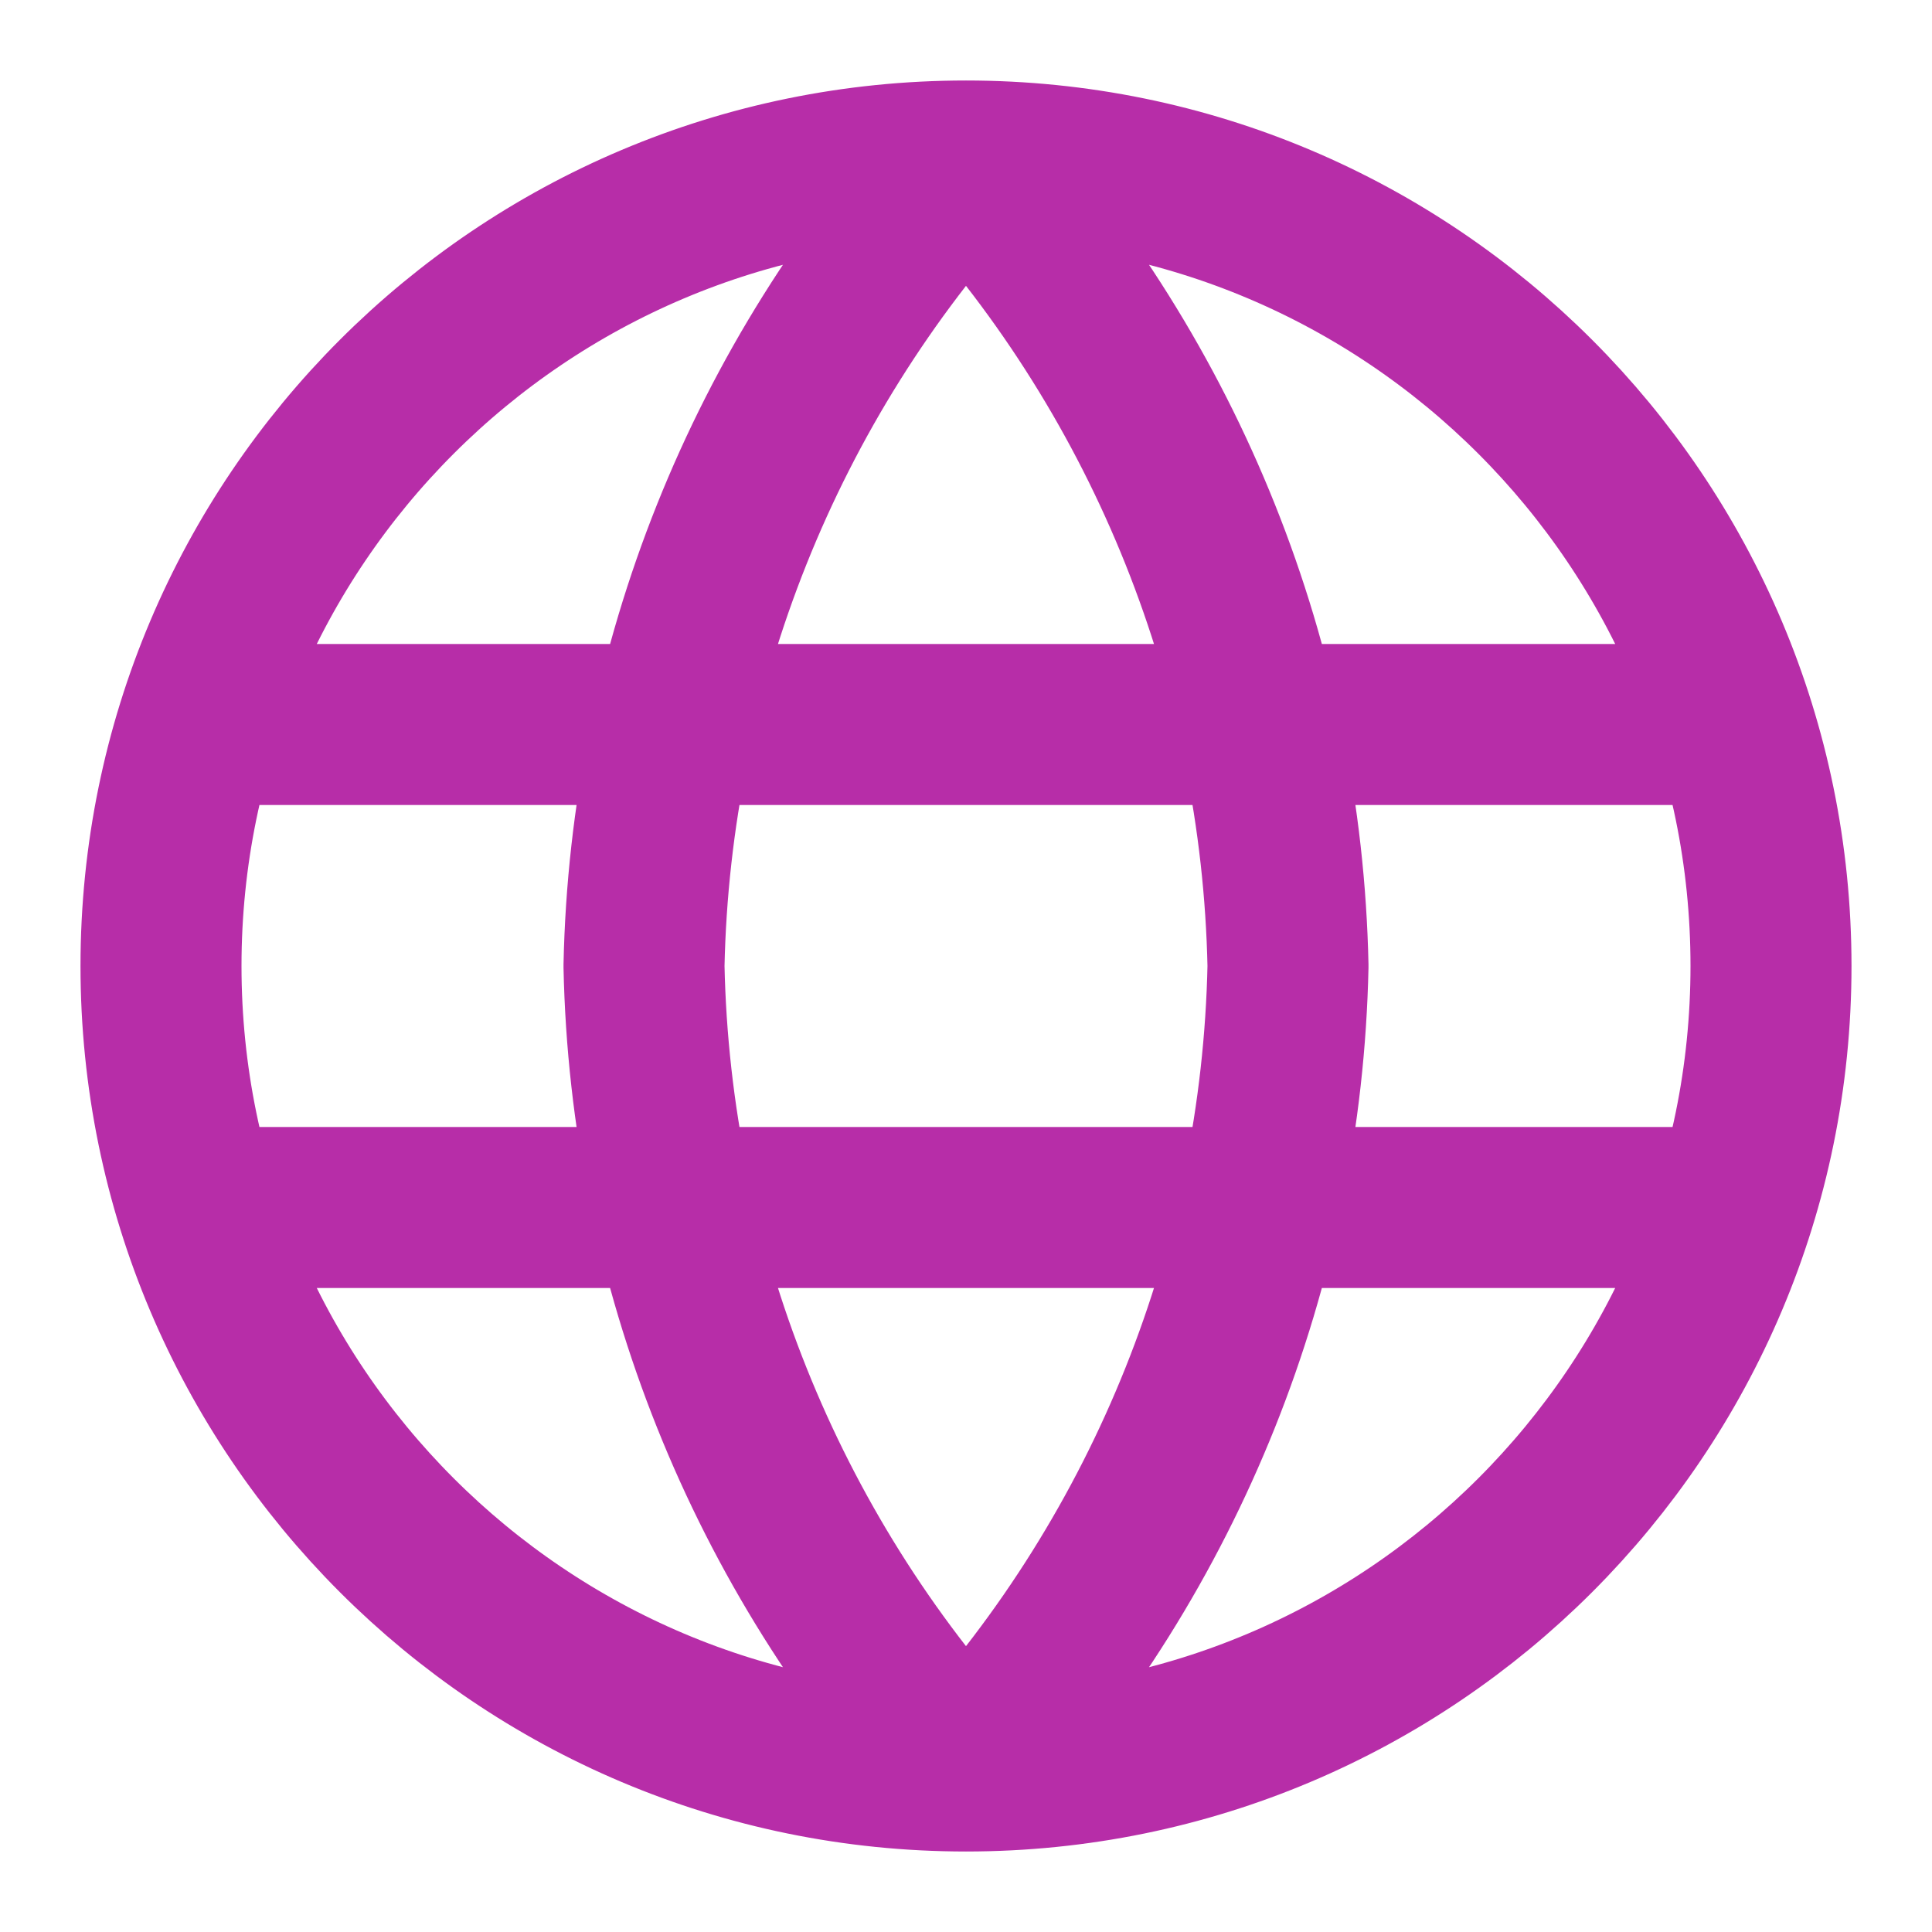
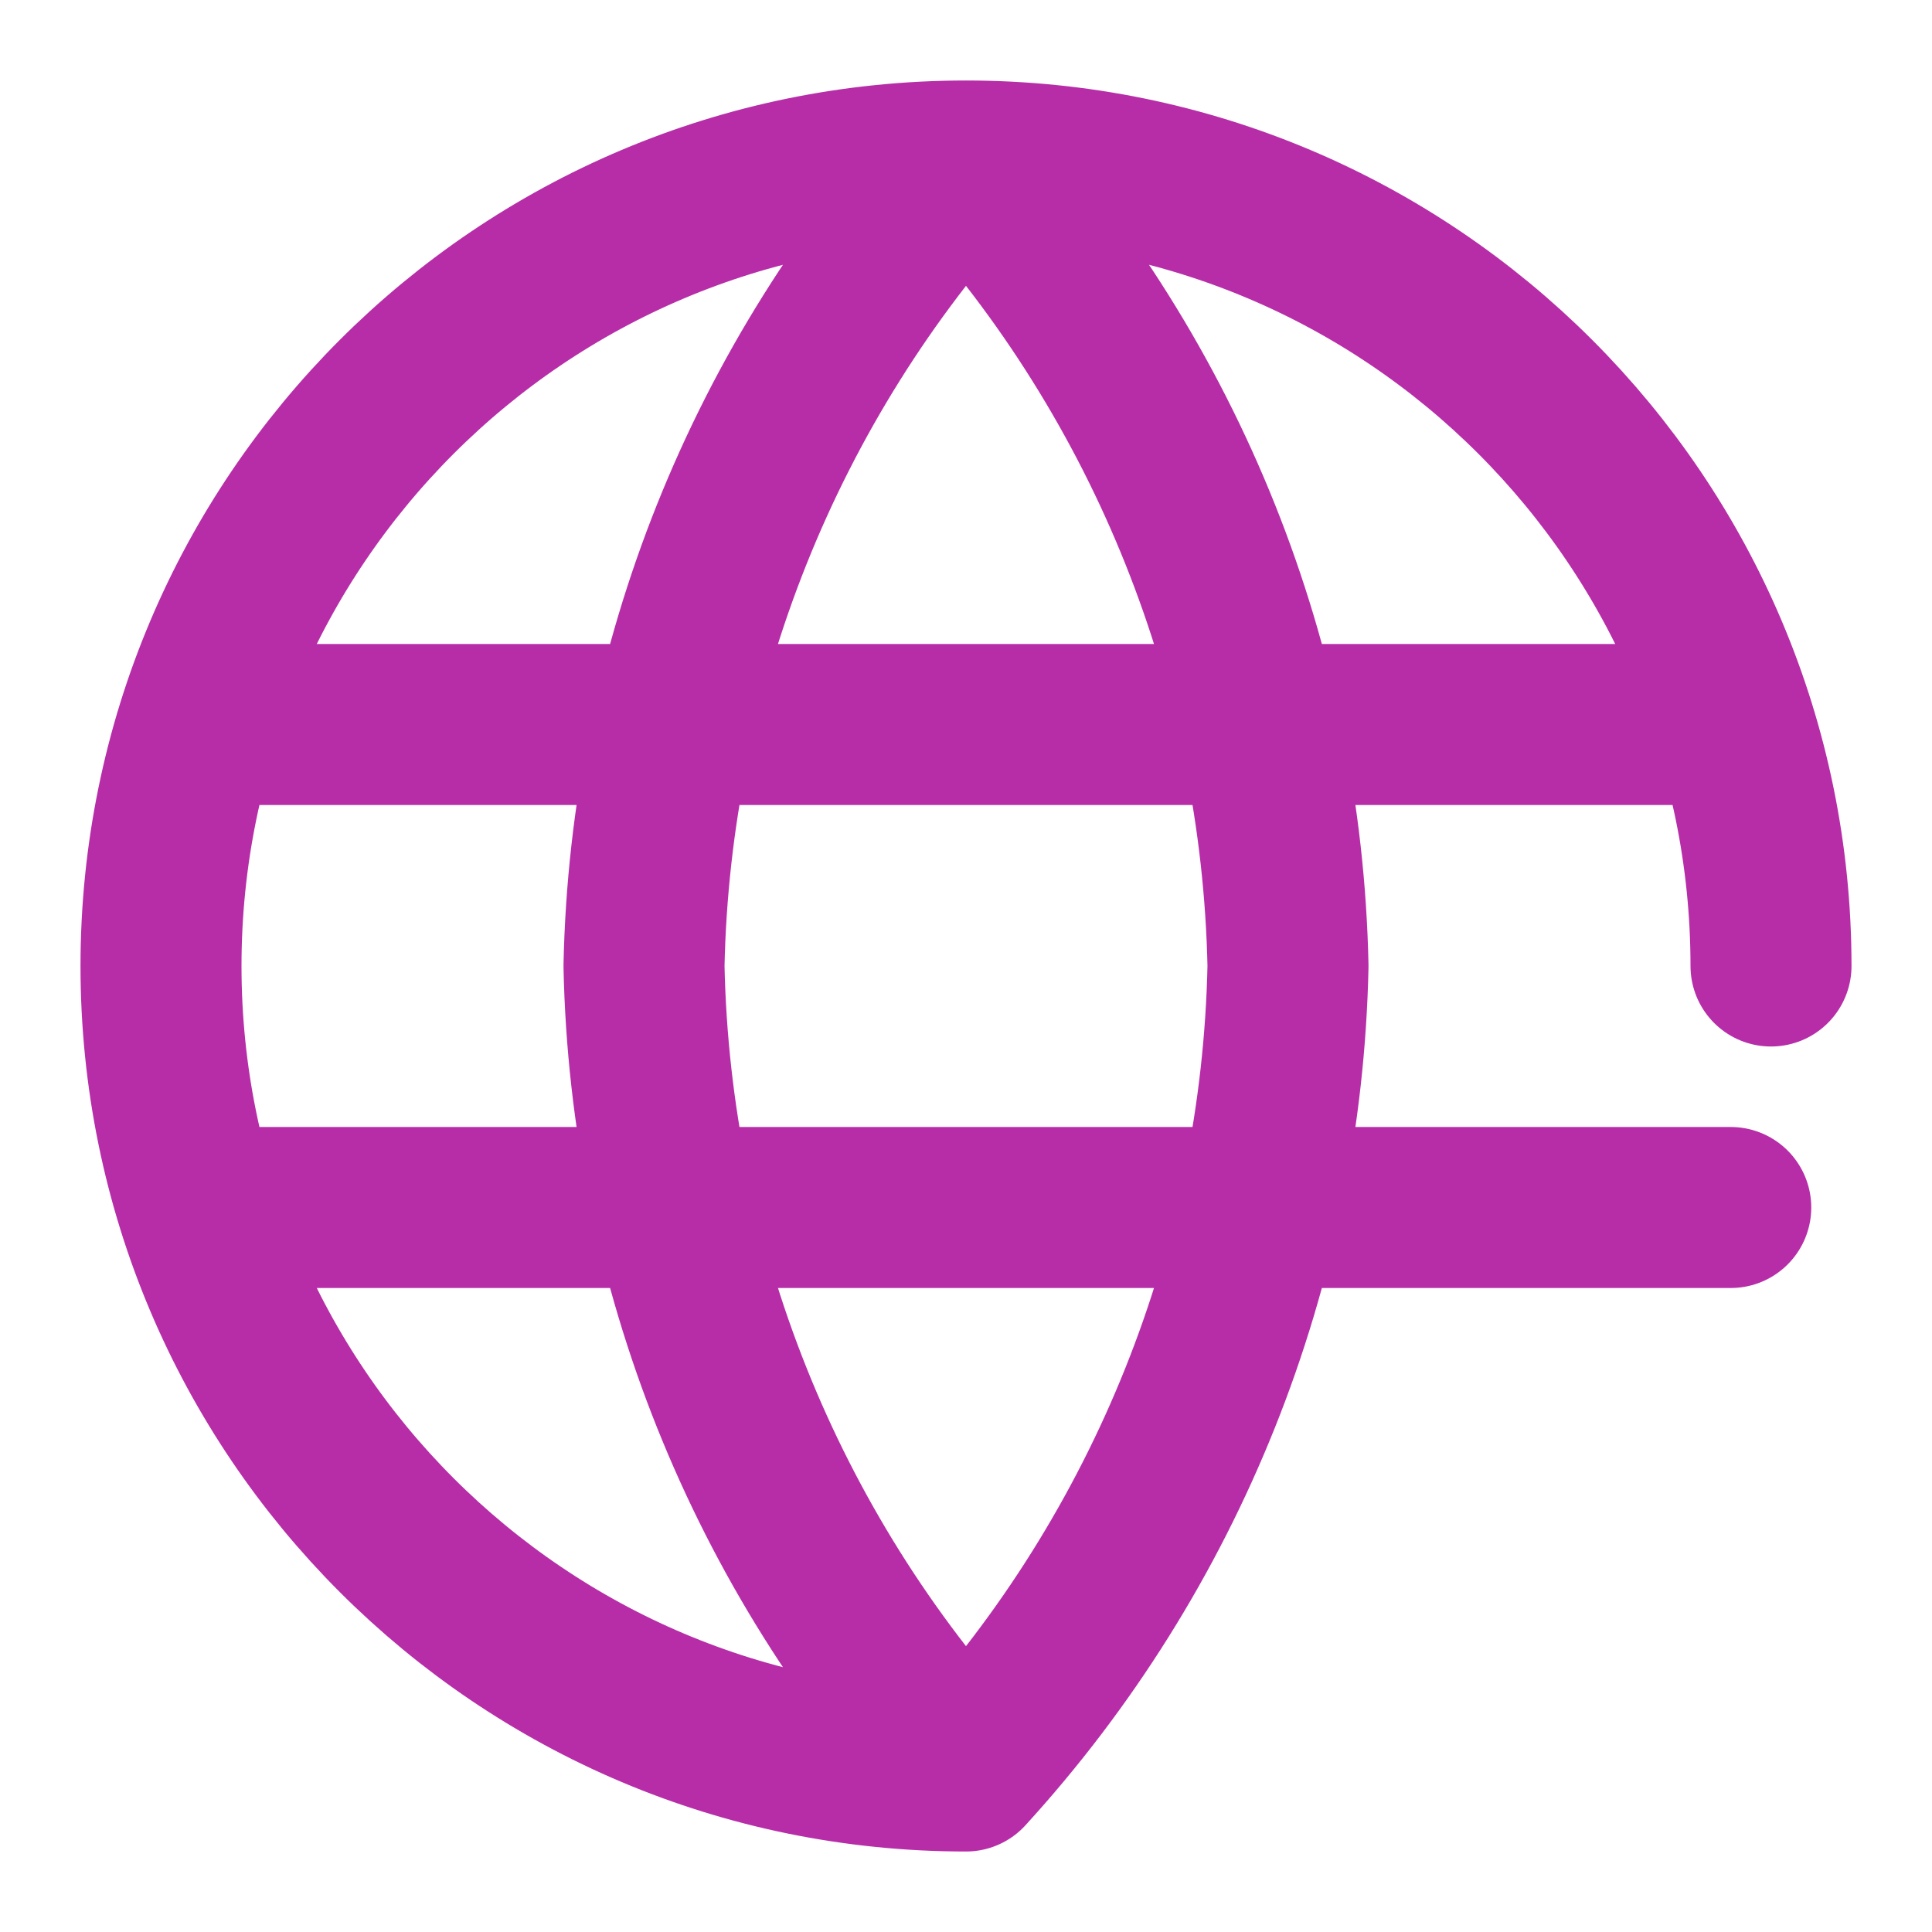
<svg xmlns="http://www.w3.org/2000/svg" width="48" height="48" viewBox="0 0 48 48" fill="none">
-   <path d="M24 4C29.002 9.477 31.845 16.584 32 24C31.845 31.416 29.002 38.523 24 44M24 4C18.997 9.477 16.154 16.584 16 24C16.154 31.416 18.997 38.523 24 44M24 4C12.954 4 4 12.954 4 24C4 35.046 12.954 44 24 44M24 4C35.046 4 44 12.954 44 24C44 35.046 35.046 44 24 44M5 18H43M5 30H43" stroke="#B72DA8" stroke-width="4" stroke-linecap="round" stroke-linejoin="round" />
+   <path d="M24 4C29.002 9.477 31.845 16.584 32 24C31.845 31.416 29.002 38.523 24 44M24 4C18.997 9.477 16.154 16.584 16 24C16.154 31.416 18.997 38.523 24 44M24 4C12.954 4 4 12.954 4 24C4 35.046 12.954 44 24 44M24 4C35.046 4 44 12.954 44 24M5 18H43M5 30H43" stroke="#B72DA8" stroke-width="4" stroke-linecap="round" stroke-linejoin="round" />
</svg>